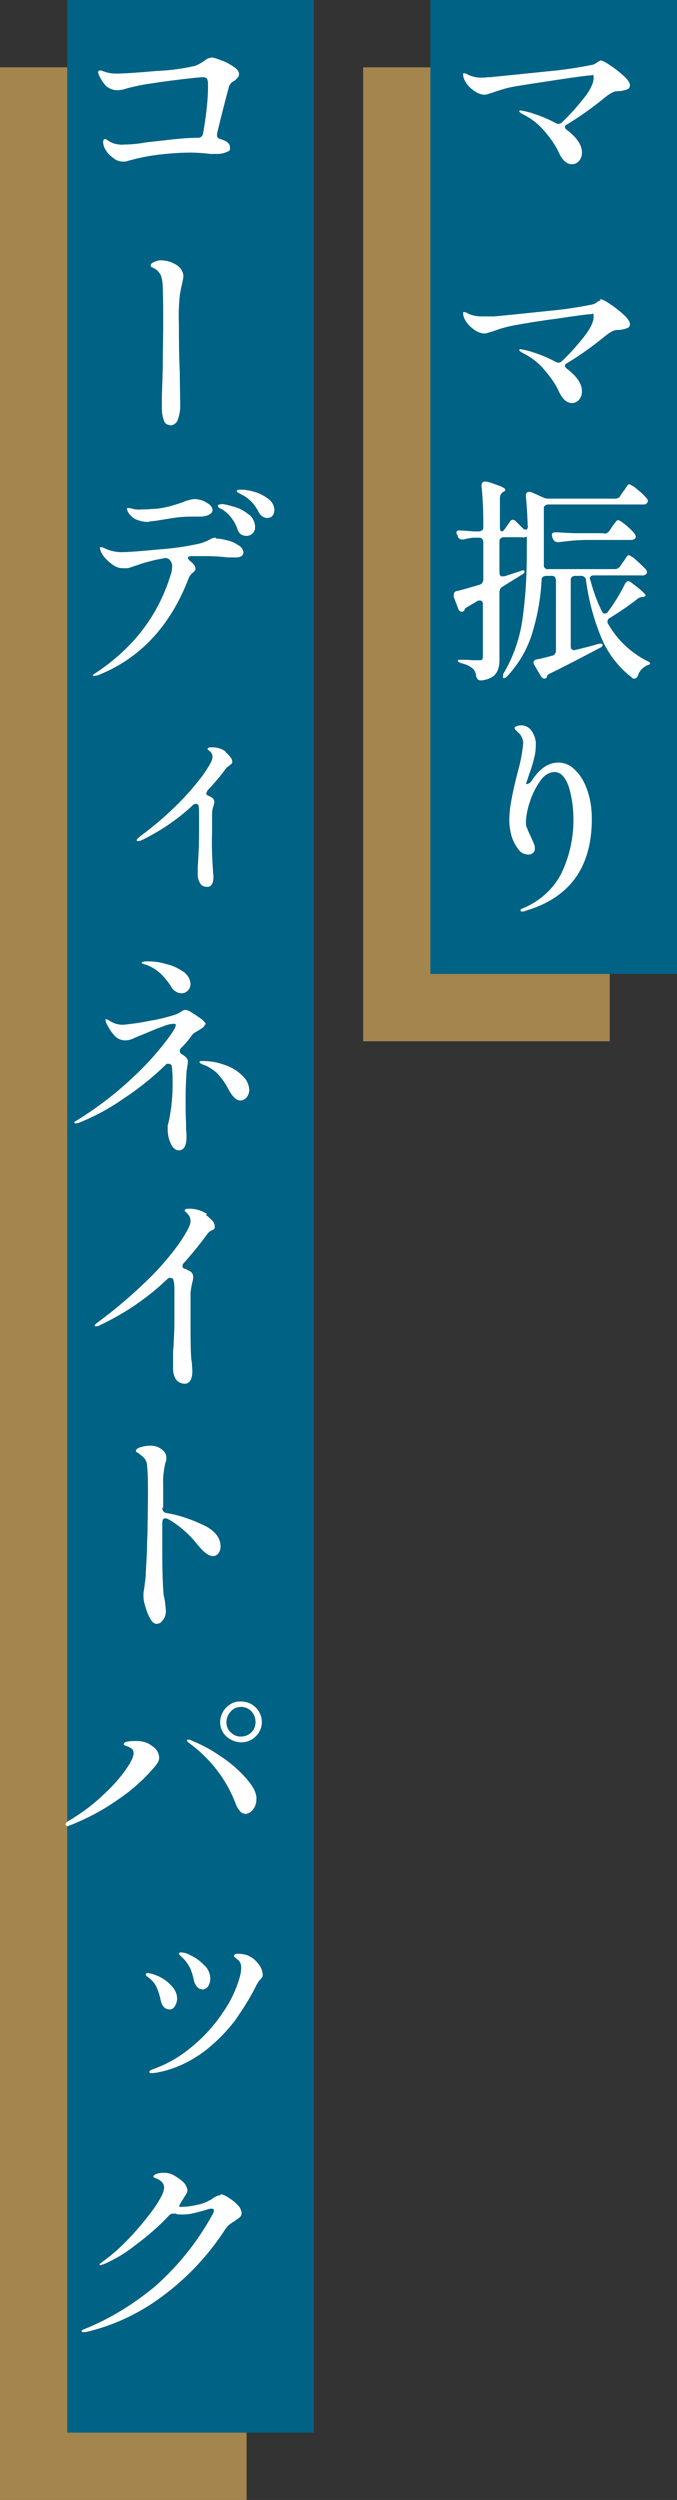
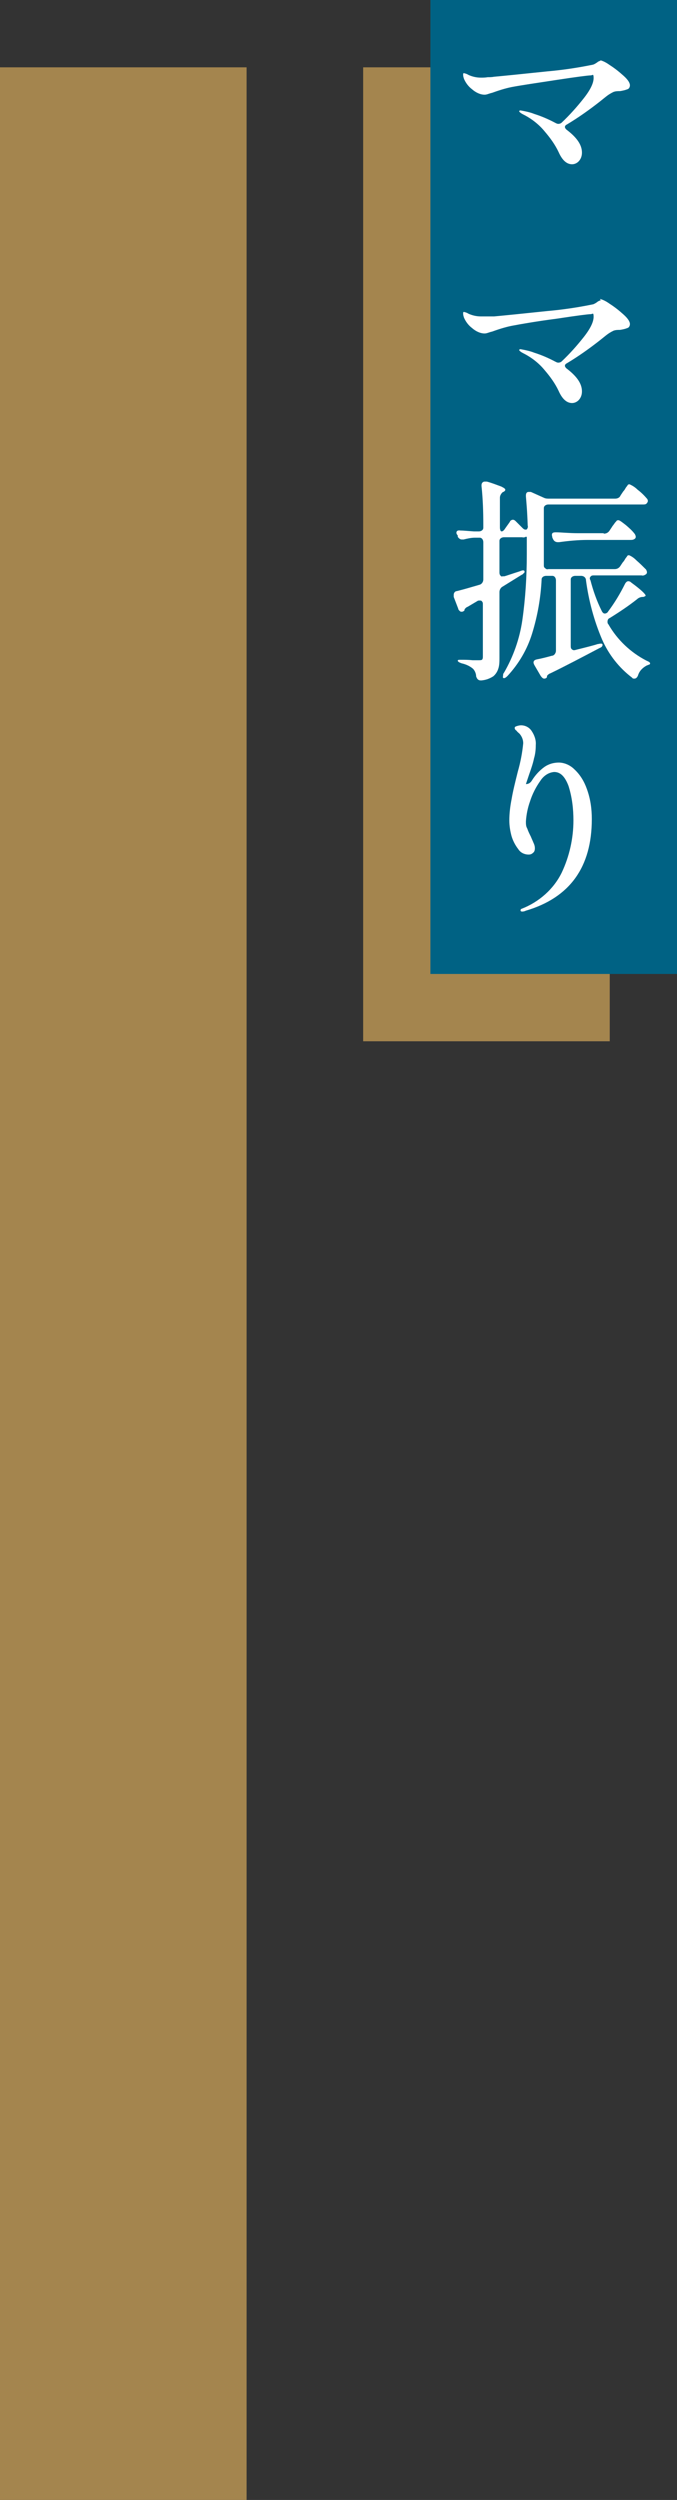
<svg xmlns="http://www.w3.org/2000/svg" id="_レイヤー_1" data-name="レイヤー 1" version="1.1" viewBox="0 0 151 557">
  <rect x="0" y="0" width="151" height="557" fill="#333333" stroke="none" />
  <defs>
    <style>
      .cls-1 {
        fill: #a4854e;
      }

      .cls-1, .cls-2, .cls-3 {
        stroke-width: 0px;
      }

      .cls-2 {
        fill: #fff;
      }

      .cls-3 {
        fill: #006284;
      }
    </style>
  </defs>
  <g id="_グループ_2451" data-name="グループ 2451">
    <rect id="_長方形_888-2" data-name="長方形 888-2" class="cls-1" y="15" width="55" height="542" />
    <rect id="_長方形_904-2" data-name="長方形 904-2" class="cls-1" x="81" y="15" width="55" height="217" />
-     <rect id="_長方形_888-2-2" data-name="長方形 888-2" class="cls-3" x="15" width="55" height="542" />
    <rect id="_長方形_904-2-2" data-name="長方形 904-2" class="cls-3" x="96" width="55" height="217" />
    <g id="_グループ_1958" data-name="グループ 1958">
      <path id="_パス_7300" data-name="パス 7300" class="cls-2" d="M137.1,126.8c.5,0,.9-.2,1.2-.6l.6-.9c.2-.2.4-.5.5-.7.1-.2.3-.4.5-.7,0-.1.2-.2.4-.2.7.3,1.2.7,1.7,1.2.7.6,1.4,1.3,2.1,2,.1.2.2.4.2.6,0,.2-.1.4-.3.5-.3.2-.6.3-.9.2h-10.6c-.3,0-.6,0-.8.3-.2.2-.2.5,0,.8.6,2.3,1.4,4.6,2.5,6.8.2.4.4.6.7.6.3,0,.6-.2.7-.4,1.5-2,2.7-4,3.8-6.2.2-.4.5-.6.7-.6.3,0,.5.1.7.3,2.2,1.6,3.2,2.6,3.2,2.9,0,.1-.2.2-.5.3h-.2c-.4,0-.9.2-1.2.5-1.9,1.5-4,2.9-6.1,4.2-.3.1-.5.4-.5.8,0,.2,0,.4.2.6,2,3.5,5,6.3,8.5,8.1.5.2.8.4.8.6,0,.2-.2.3-.3.3l-.5.2c-.9.5-1.6,1.2-1.9,2.2-.2.5-.5.7-.8.7-.2,0-.4,0-.5-.2-2.9-2.2-5.2-5.1-6.7-8.5-1.8-4.2-3-8.7-3.6-13.2,0-.6-.5-1-1.1-1,0,0,0,0,0,0h-1.3c-.5,0-1,.3-1,.8,0,0,0,.1,0,.2v14.6c0,.3,0,.6.3.8.2.2.5.2.8.1,2.4-.6,4-1,4.9-1.3.2,0,.4-.1.7-.1.2,0,.3,0,.4.2h0c0,.4-.2.6-.7.8-4,2.1-7.6,4-10.9,5.6-.3.1-.6.3-.8.6,0,0,0,0,0,.1s0,0,0,.1c0,.2-.3.4-.6.4-.3,0-.5-.2-.8-.6l-1.4-2.4c-.1-.2-.2-.4-.2-.6,0-.4.3-.6.8-.7,1.1-.2,2.2-.5,3.3-.8.5,0,.9-.6.9-1.1v-15.7c0-.5-.3-1-.8-1,0,0-.1,0-.2,0h-1.2c-.5,0-1,.3-1,.8,0,0,0,0,0,.1-.2,4-.9,8-2.1,11.9-1.1,3.6-3,6.8-5.5,9.5-.5.5-.8.6-1,.4,0,0-.1-.2,0-.3,0-.3,0-.6.2-.8,2.1-3.6,3.5-7.6,4.1-11.7.7-4.9,1-9.8,1-14.7v-3c0-.3,0-.5,0-.8,0-.1-.2-.2-.4,0-.2,0-.4.1-.6,0h-4.1c-.5,0-1,.3-1,.8,0,0,0,.1,0,.2v6.8c0,.2,0,.5.2.7.1.2.3.3.5.2.1,0,.3,0,.4,0,.4-.1,1.5-.5,3.4-1.1.7-.3,1-.3,1.1,0h0c0,.2,0,.3-.2.4-.1.2-.3.3-.5.4l-4.2,2.6c-.4.2-.7.7-.7,1.2v14.7c0,.8,0,1.7-.3,2.5-.2.6-.6,1.2-1.1,1.6-.8.5-1.6.8-2.6.9h-.2c-.5,0-.8-.3-1-.9,0-.6-.3-1.3-.7-1.7-.7-.6-1.6-1-2.5-1.2-.6-.2-.9-.4-.9-.6s.2-.2.7-.2c.9,0,1.7,0,2.6.1h1.4c.3,0,.5,0,.7-.1.2-.2.2-.5.2-.7v-11.7c0-.2,0-.4-.2-.6-.1-.2-.3-.2-.5-.2-.2,0-.4,0-.5.1l-2.2,1.3c-.3.1-.5.3-.7.6v.2c-.2.2-.4.3-.6.3-.2,0-.3,0-.5-.2-.1-.1-.3-.3-.3-.5l-1-2.6c0-.2,0-.3,0-.5,0-.4.3-.8.7-.8,1.6-.4,3.3-.9,5-1.4.5-.1.9-.6.9-1.2v-8.3c0-.5-.3-1-.8-1,0,0-.1,0-.2,0h-.9c-.8,0-1.7.2-2.5.4-.1,0-.3,0-.4,0-.4,0-.7-.3-.9-.6v-.3c-.2-.2-.3-.4-.3-.6,0-.4.3-.6.9-.5.6,0,1.6.1,3,.2h1.1c.5,0,1-.3,1-.8,0,0,0-.1,0-.2v-.5c0-2.9-.1-5.8-.4-8.6v-.2c0-.4.2-.7.6-.8,0,0,.1,0,.2,0,.1,0,.3,0,.4,0,1.1.3,2.1.7,3.2,1.1.6.3.9.5.9.7s-.1.3-.4.5h-.1c-.4.3-.7.8-.7,1.3v6.5c0,.2,0,.5.1.7,0,.2.2.3.3.3.2,0,.5-.2.8-.7l1-1.4c.1-.3.4-.5.7-.5.3,0,.5.2.7.4l1.4,1.4c.2.2.4.4.7.4.2,0,.3,0,.4-.2.1-.2.2-.4.1-.7-.1-3.2-.3-5.3-.4-6.5v-.2c0-.5.2-.8.6-.8.2,0,.3,0,.5,0l2.9,1.3c.4.2.8.2,1.2.2h14.7c.5,0,1-.2,1.2-.7l.6-.9c.2-.2.4-.5.5-.7.1-.2.3-.4.5-.7,0-.1.2-.2.4-.2.7.3,1.3.7,1.8,1.2.8.6,1.5,1.3,2.1,2,.1.1.2.3.2.5,0,.2-.1.4-.3.6-.2.2-.5.2-.8.2h-21.1c-.5,0-1,.3-1,.8,0,0,0,.1,0,.2v12.5c0,.3,0,.5.3.7.2.2.4.3.7.2h15.3ZM133.8,13.4c.8.2,1.5.6,2.2,1.1,1.1.7,2.1,1.5,3.1,2.4,1,.9,1.4,1.6,1.4,2.1,0,.4-.2.8-.6.9-.5.2-1,.3-1.6.4-.5,0-1,0-1.5.2-.6.3-1.1.6-1.6,1l-1.5,1.2c-2.3,1.8-4.7,3.5-7.2,5-.4.2-.5.4-.5.6s.2.5.5.7c2.2,1.7,3.3,3.3,3.3,5,0,.7-.2,1.3-.6,1.8-.4.5-1,.8-1.6.8-1.2,0-2.2-.9-3-2.7-.8-1.7-1.9-3.2-3.1-4.6-1.3-1.6-3-2.9-4.8-3.8-.6-.3-.9-.6-.9-.7s.1-.2.3-.2c1.1.2,2.1.4,3.1.8,1.6.5,3.2,1.2,4.7,2,.2.1.4.2.6.2.3,0,.6-.1.8-.3,1.8-1.7,3.4-3.5,4.9-5.4,1.5-1.9,2.2-3.4,2.2-4.5s-.2-.6-.7-.6-2.9.3-7.5,1-8,1.2-10.1,1.6c-1.5.3-3,.8-4.4,1.3-.1,0-.4.1-.7.2-.3.1-.6.2-.9.2-1,0-2-.5-2.8-1.2-.8-.6-1.4-1.4-1.8-2.3-.1-.3-.2-.6-.2-.9,0-.3,0-.4.2-.4.4.1.7.2,1,.4.9.4,1.8.6,2.8.6.4,0,.9,0,1.5-.1.4,0,.9,0,1.4-.1,2.2-.2,6.2-.6,11.9-1.2,3.4-.3,6.8-.8,10.2-1.5.3-.1.6-.3.9-.5.2-.2.5-.3.8-.4h0ZM133.8,66.6c.8.2,1.5.6,2.2,1.1,1.1.7,2.1,1.5,3.1,2.4,1,.9,1.4,1.6,1.4,2.1,0,.4-.2.8-.6.9-.5.2-1,.3-1.6.4-.5,0-1,0-1.5.2-.6.3-1.1.6-1.6,1l-1.5,1.2c-2.3,1.8-4.7,3.5-7.2,5-.4.2-.5.4-.5.6s.2.5.5.7c2.2,1.7,3.3,3.3,3.3,5,0,.7-.2,1.3-.6,1.8-.4.5-1,.8-1.6.8-1.2,0-2.2-.9-3-2.7-.8-1.7-1.9-3.2-3.1-4.6-1.3-1.6-3-2.9-4.8-3.8-.6-.3-.9-.6-.9-.7s.1-.2.3-.2c1.1.2,2.1.4,3.1.8,1.6.5,3.2,1.2,4.7,2,.2.1.4.2.6.2.3,0,.6-.1.8-.3,1.8-1.7,3.4-3.5,4.9-5.4,1.5-1.9,2.2-3.4,2.2-4.5s-.2-.6-.7-.6-2.9.3-7.5,1c-4.6.6-8,1.2-10.1,1.6-1.5.3-3,.8-4.4,1.3-.1,0-.4.1-.7.2-.3.1-.6.2-.9.2-1,0-2-.5-2.8-1.2-.8-.6-1.4-1.4-1.8-2.3-.1-.3-.2-.6-.2-.9,0-.3,0-.4.2-.4.4.1.7.2,1,.4.9.4,1.8.6,2.8.6.4,0,.9,0,1.5,0,.4,0,.9,0,1.4,0,2.2-.2,6.2-.6,11.9-1.2,3.4-.3,6.8-.8,10.2-1.5.3-.1.6-.3.9-.5.2-.2.5-.3.8-.4h0ZM124.6,169.9c1.3,0,2.6.6,3.5,1.5,1.3,1.2,2.2,2.7,2.8,4.4.8,2.2,1.1,4.4,1.1,6.7,0,10.7-4.9,17.5-14.7,20.4-.2.1-.5.2-.8.2-.3,0-.4-.1-.4-.3,0-.1.1-.3.2-.3,3.9-1.5,7.2-4.4,9-8.1,1.7-3.6,2.6-7.6,2.6-11.6,0-2.6-.3-5.2-1.1-7.7-.8-2.1-1.8-3.1-3.2-3.1-1.3.1-2.4.9-3.1,2-1,1.4-1.8,3-2.3,4.6-.5,1.4-.8,2.9-.9,4.4,0,.6,0,1.1.3,1.6.2.6.5,1.2.8,1.8.2.5.4.9.6,1.4.2.4.3.8.3,1.2,0,.4-.1.8-.4,1-.3.3-.6.4-1,.4-.9,0-1.8-.4-2.3-1.2-.7-.9-1.2-1.9-1.5-2.9-.3-1.1-.5-2.3-.5-3.5,0-1.6.2-3.2.5-4.7.3-1.8.8-3.8,1.4-6.2.6-2.1,1-4.2,1.2-6.3,0-.8-.3-1.5-.8-2.1-.2-.2-.5-.4-.7-.7-.3-.2-.4-.4-.4-.6s.1-.3.4-.4c.3-.1.7-.2,1-.2,1,0,1.9.5,2.4,1.3.6.9,1,2,.9,3.1,0,1-.1,2-.4,3-.2,1-.6,2.2-1.1,3.6l-.7,2.1c.5,0,1-.2,1.4-.9.7-1.1,1.6-2.1,2.7-2.9,1-.7,2.1-1,3.3-1h0ZM134.7,118.9c.5,0,.9-.2,1.2-.6l.6-.9c.1-.2.3-.4.5-.7.2-.3.4-.5.5-.6,0-.1.2-.2.4-.2.3,0,.8.4,1.7,1.1.7.6,1.4,1.2,2,2,.1.2.2.4.2.6,0,.2-.1.4-.3.5-.3.2-.6.2-.9.2h-9.5c-2.1,0-4.3.2-6.4.5h-.3c-.4,0-.8-.2-1-.6l-.2-.4c0-.2-.1-.4-.1-.6,0-.5.3-.6.9-.6,1.1,0,2.8.2,5,.2h5.6Z" />
-       <path id="_パス_7301" data-name="パス 7301" class="cls-2" d="M14.9,406.7c-.2,0-.3,0-.3-.2,0-.2.2-.5.7-.8,2.7-1.6,5.2-3.4,7.4-5.5,1.9-1.7,3.7-3.6,5.2-5.7,1.3-1.8,1.9-3.1,1.9-3.9s-.4-1-1.1-1.4c-.1,0-.3-.1-.5-.2-.2,0-.3-.1-.5-.2,0,0-.1-.1-.1-.2,0-.5.9-.7,2.8-.7,1.3,0,2.5.3,3.5,1.1,1,.6,1.6,1.6,1.6,2.7,0,.6-.4,1.2-.8,1.7-2.4,2.9-5.2,5.4-8.3,7.5-3.4,2.4-7,4.3-10.8,5.8-.2,0-.4.2-.7.2ZM45.7,228.2c0,.2-.1.4-.3.6-.3.3-.7.5-1,.7-.3.2-.7.4-1,.6-.3.2-.5.4-.7.7-.7,1-1.5,1.9-2.3,2.7-.2.2-.3.4-.3.7,0,.3.2.6.5.7.8.5,1.3,1,1.3,1.5,0,.3,0,.7-.1,1,0,.5-.2,1-.2,1.5-.1,1.8-.2,3.5-.2,5.2,0,2.9,0,4.9.1,6v1.5c.1.8.1,1.3.1,1.7,0,2-.6,3-1.7,3-.7,0-1.4-.5-1.8-1.5-.5-1-.7-2.1-.7-3.2,0-.3,0-.5,0-.8.4-1.4.6-2.8.8-4.2.2-1.7.3-3.3.3-5,0-1.4,0-2.8-.2-4.2-.2-.3-.5-.4-.8-.4-.2,0-.4,0-.5.2-2.9,2.8-6.1,5.4-9.5,7.6-3.1,2.2-6.5,4-10,5.4-.2,0-.4.1-.6.1-.2,0-.3,0-.3-.2s.2-.3.6-.5c4-2.5,7.8-5.3,11.3-8.5,2.8-2.5,5.5-5.3,7.8-8.2,1.9-2.4,2.9-3.9,2.9-4.5,0-.2-.1-.3-.3-.3-.8,0-1.6.2-2.3.5-.9.3-2.2.8-3.8,1.5-1,.4-2,.8-2.9,1.2-.6.3-1.3.5-2,.5-.9,0-1.8-.4-2.4-1.1-.8-.9-1.4-1.9-1.9-3,0-.1,0-.3-.1-.4,0-.2,0-.2.2-.2.2,0,.3.1.5.2.2.1.3.2.5.3.9.5,1.9.8,3,.7,2-.2,4-.5,5.9-.9,1.9-.3,3.8-.8,5.7-1.4.4-.2.8-.4,1.1-.6.3-.2.6-.4,1-.4.5.1,1,.3,1.5.7.7.4,1.4.9,2.1,1.4.6.5.9.9.9,1.2h0ZM49.1,488.9c.6,0,1.2.3,1.8.7.8.5,1.5,1,2.1,1.7.5.4.8,1.1.9,1.7,0,.4-.1.7-.4,1-.4.3-.8.6-1.2.9-.4.2-.8.5-1.2.8-.3.3-.6.6-.8.9-3.8,5.9-8.6,11-14.2,15.1-5.1,3.8-10.9,6.5-17,7.9h-.5c-.3,0-.4,0-.4-.2s.2-.3.7-.5c5.7-2.3,11-5.6,15.7-9.5,5.2-4.6,9.5-10,12.8-16,.2-.3.3-.6.3-.9,0-.3-.2-.4-.5-.4-.2,0-.5,0-.7.1-1.3.4-2.4.7-3.3.9-.8.2-1.7.3-2.5.3-.6,0-1.1,0-1.6-.2-.2,0-.3,0-.5,0-.4,0-.7.2-.9.4-2.3,2.5-4.9,4.7-7.6,6.7-2.1,1.7-4.5,3.1-7,4.2-.2,0-.4.1-.7.2-.1,0-.2,0-.2-.1,0-.1,0-.2.2-.3.2-.1.3-.3.5-.4,2.1-1.5,4.1-3.3,5.9-5.2,2-2.1,3.8-4.3,5.5-6.6,1.5-2.2,2.3-3.7,2.3-4.7,0-.9-.6-1.6-1.9-2.1-.4-.1-.5-.3-.5-.4s.2-.3.5-.5c.6-.2,1.2-.3,1.8-.3.9,0,1.7.2,2.5.7.7.4,1.4.9,2,1.5.4.4.7,1,.8,1.6,0,.5-.2.9-.5,1.3,0,0-.3.5-.8,1.3-.2.3-.4.6-.5.9,0,.2,0,.3,0,.3,1.3,0,2.5-.1,3.7-.4,1.1-.2,2.1-.5,3.1-1.1.2,0,.5-.3.8-.5.3-.2.6-.3.9-.5.2,0,.5-.1.7-.1h0ZM48.2,120c.9,0,1.7.2,2.5.4.9.2,1.8.6,2.5,1.1.6.3,1,.9,1.1,1.5,0,.8-.6,1.2-1.7,1.2h-1.7c-1.8-.2-3.4-.3-4.8-.3-1.5,0-2.6,0-3.4,0-.5,0-.8.2-.8.4s.2.4.5.7c.8.6,1.2,1.2,1.2,1.7,0,.2,0,.3-.2.5-.1.2-.3.3-.4.4-.4.3-.7.7-.9,1.2-4.1,10.7-10.9,18-20.4,21.7-.2,0-.5.1-.7.1-.2,0-.3,0-.3-.1s.2-.3.7-.6c8.6-5.7,14.2-13.2,16.9-22.6,0-.4.1-.8.1-1.2,0-.5-.2-1-.6-1.4-.3-.3-.8-.5-1.3-.3-1.1.2-2.2.4-3.2.7-.9.2-1.8.5-2.9.9-.1,0-.4.1-.9.3-.4.1-.8.3-1.2.3-.3,0-.7,0-1,0-.8,0-1.5-.3-2.2-.8-.7-.5-1.4-1.1-2-1.9-.4-.5-.7-1.1-.8-1.7,0-.1,0-.2.1-.3,0,0,.1,0,.2,0,.2,0,.4.1.6.2.2.1.5.2.7.3,1.2.5,2.6.7,3.9.6,1,0,3.6-.2,7.8-.6,2.9-.2,5.7-.6,8.5-1.2,1-.2,2-.6,2.9-1.1.3-.2.7-.3,1.1-.3h0ZM45.9,270.7c.5.3,1,.8,1.4,1.2.4.4.6.9.6,1.4,0,.2,0,.3-.1.5-.2.1-.3.3-.5.3-.1,0-.3.2-.4.2-.3.2-.5.4-.7.7-1.6,2.2-3.4,4.4-5.2,6.4-.2.2-.3.4-.3.7,0,.3.2.5.5.6.3,0,.6.3,1.1.5.5.2.8.8.8,1.3,0,.4-.1.8-.2,1.2-.2.8-.3,1.5-.4,2.3v1c0,.7,0,2.2,0,4.4,0,5.5,0,8.9.3,10.2,0,.6.1,1.3.1,1.9,0,1.8-.6,2.8-1.7,2.8-.7,0-1.4-.3-1.9-.9-.5-.7-.7-1.6-.7-2.5,0-1,0-1.9,0-2.7,0-.8,0-1.5.1-2.1.1-2.3.2-4,.2-5.1v-7.5c0-.7,0-1.5-.2-2.2,0-.3-.3-.6-.7-.6-.3,0-.5.1-.7.3-4.4,4.2-9.4,7.6-14.9,10.2-.3.2-.6.3-1,.3-.2,0-.3,0-.3-.1,0-.2.3-.5,1-1,3.8-2.8,7.4-5.9,10.8-9.2,2.6-2.5,5-5.3,7.1-8.2,1.6-2.4,2.5-4,2.5-4.9,0-.6-.2-1.2-.7-1.7-.1-.1-.3-.3-.4-.4-.2-.1-.2-.2-.2-.3,0-.3.3-.4,1-.4,1.4,0,2.8.4,4,1.2h0ZM47.2,12.8c.7.1,1.3.3,2,.6,1,.3,1.9.8,2.8,1.4.8.5,1.3,1.1,1.3,1.6,0,.3,0,.6-.3.9-.3.3-.5.6-.9.8-.4.2-.8.6-1,1.1-.8,2.9-1.7,6.5-2.7,10.6,0,.1,0,.2,0,.3,0,.5.3.8.8.9,1.4.4,2.1,1,2.1,1.9s-.3.7-.8,1c-.7.3-1.4.4-2.1.4h-1.5c-1.6-.2-3.1-.3-4.4-.3-2.5,0-4.9.2-7.4.5-2.4.3-4.7.8-7.1,1.5h-.6c-.7,0-1.4-.2-2-.7-.7-.5-1.3-1-1.7-1.7-.4-.5-.6-1.1-.7-1.8,0-.5.1-.8.4-.8.1,0,.3,0,.4.1.5.4,1.1.7,1.7.9.8.2,1.6.3,2.3.2,1.6,0,3.3-.2,4.9-.5l3.7-.4c3.2-.4,5.7-.6,7.8-.6.6,0,1-.4,1.1-1,.3-1.7.6-3.6.8-5.6.2-1.7.3-3.4.3-5.1,0-.5,0-.9-.2-1.4-.1-.2-.4-.4-.9-.4-.3,0-1.7.1-4.2.4-2.5.3-4.9.6-7.4,1-1.7.2-3.4.6-5.1,1-.8.3-1.7.5-2.5.5-.8,0-1.6-.3-2.3-.8-.7-.7-1.3-1.6-1.7-2.5-.1-.2-.2-.5-.2-.7,0-.3.1-.4.4-.4h.2l.6.2.6.2c.7.2,1.4.3,2.2.3,1.6,0,4.6-.2,9.2-.6,2.8-.1,5.6-.5,8.3-1.1.9-.3,1.7-.8,2.5-1.4.2-.1.3-.2.5-.3.2,0,.3-.1.5-.1ZM33.2,116.3c-.8,0-1.6-.1-2.4-.4-.7-.2-1.3-.6-1.7-1.1-.4-.4-.7-.9-.8-1.4,0-.2,0-.2.3-.2.2,0,.5,0,.7.1.3,0,.6.2,1,.2.4,0,.8.1,1.2,0,.8,0,1.6,0,2.4-.1,1.4,0,2.7-.3,4-.6,1-.3,2.1-.6,3.1-1,.4-.2.8-.3,1.2-.4.4-.1.8-.2,1.2-.2,1,0,1.9.3,2.7.8.9.5,1.3,1.1,1.3,1.7s-.8,1.3-2.5,1.4h-2.2c-1.3,0-2.7.1-4,.3-1.4.2-2.3.4-2.6.4-.9.2-1.9.3-2.9.4h0ZM36.2,336c0,.5.3,1,.9,1.1,0,0,0,0,0,0,3,.5,5.8,1.5,8.5,2.8,2.4,1.2,3.6,2.8,3.6,4.7,0,.6-.2,1.1-.5,1.5-.3.4-.7.6-1.2.6-1,0-2.1-.9-3.5-2.6-1.8-2.3-4.1-4.3-6.6-5.7-.1,0-.3-.1-.5-.1-.2,0-.4,0-.5.2-.1.2-.2.4-.2.7v7.2c0,5.1.2,8.1.3,9,.3,1.1.4,2.3.5,3.5,0,.8-.2,1.5-.7,2.1-.3.5-.8.8-1.4.8-.5,0-1-.4-1.4-1.2-.5-.8-.8-1.7-1.1-2.7-.2-.7-.4-1.4-.4-2.2,0-.5,0-.9.1-1.4.2-1.3.3-2.3.4-3.1,0-1.2.2-3.3.3-6.5,0-.6,0-1.6.1-3,0-2.1.1-5.1.1-9,0-2.1,0-4.2-.2-6.2,0-.6-.3-1.2-.6-1.6-.4-.4-.9-.8-1.4-1.2-.2,0-.3-.2-.4-.2,0,0-.1-.1-.1-.2,0-.4.4-.7,1.2-.9.7-.2,1.4-.3,2.1-.3,1.1,0,2.1.4,2.9,1.2.4.4.6.9.6,1.4,0,.4,0,.8-.2,1.2-.4,1.7-.6,3.4-.5,5.1v4.9c-.1,0-.1,0-.1,0ZM50.2,167.5c.4.3.8.7,1.1,1.1.3.3.5.7.5,1.1,0,.2,0,.3-.2.5-.2.2-.4.3-.6.5-.2.1-.4.3-.6.5-1.2,1.7-2.6,3.3-4,4.8-.2.2-.3.5-.4.8,0,.2.1.3.3.4l.8.4c.4.2.7.6.7,1,0,.3-.1.7-.2,1-.2.6-.3,1.2-.3,1.9v4.2c-.1,2.7,0,5.4.2,8.2,0,.5.1,1,.1,1.5,0,1.5-.5,2.2-1.4,2.2-.6,0-1.2-.2-1.5-.7-.4-.6-.6-1.3-.6-2v-1.6c.2-3.1.3-5.5.3-7.4v-4.9c0-.4,0-.8-.1-1.3,0-.4-.2-.6-.6-.6-.3,0-.5.1-.7.3-3.4,3.2-7.3,5.8-11.4,7.8-.2.1-.5.2-.8.2-.2,0-.3,0-.3-.2,0-.2.3-.5.8-.9,3-2.2,5.8-4.6,8.5-7.3,2-2,3.9-4.2,5.6-6.5,1.3-1.9,2-3.1,2-3.8,0-.5-.2-1.1-.7-1.4-.3-.2-.4-.3-.4-.4,0-.3.3-.4,1-.4,1.1,0,2.2.3,3.1,1h0ZM32.4,214.9c-.2,0-.3-.1-.5-.2-.2,0-.3-.1-.3-.2,0-.2.5-.3,1.4-.3,1.4,0,2.8.2,4.1.6,1.4.3,2.6.9,3.8,1.7.9.6,1.5,1.6,1.6,2.7,0,.6-.2,1.1-.6,1.5-.4.4-.8.6-1.4.6-1,0-2-.7-2.4-1.6-.6-.9-1.3-1.8-2.1-2.6-1-1-2.2-1.7-3.5-2.2h0ZM37.8,447.7c-1,0-1.7-.7-2-2.2-.2-1-.5-1.9-.9-2.8-.4-.9-1.1-1.6-1.9-2.2-.3-.2-.5-.4-.5-.6s.2-.3.5-.3c.8.1,1.6.4,2.3.7,1.1.5,2.1,1.2,2.9,2.1.8.8,1.3,1.8,1.3,2.9,0,.6-.2,1.2-.5,1.7-.3.5-.8.8-1.3.7h0ZM33.8,461.9c-.1,0-.3,0-.4-.1,0,0-.1-.1-.1-.2,0-.2.3-.4.9-.6,3.1-1.1,6-2.8,8.5-4.9,2.7-2.2,5.1-4.8,7-7.7,1.7-2.4,3-5.1,3.8-8,.2-.7.3-1.4.3-2.1,0-.7-.3-1.3-.8-1.7-.1-.1-.3-.2-.5-.4s-.3-.3-.3-.4c0-.3.3-.5.8-.5.7,0,1.4.1,2.1.3.9.4,1.7.9,2.3,1.7.7.7,1.1,1.6,1.2,2.6,0,.2,0,.4-.1.6-.2.2-.3.4-.5.6-.2.2-.4.4-.5.7-.3.4-.5.9-.7,1.3-1.3,2.5-2.8,4.8-4.4,7.1-2,2.6-4.3,4.9-6.9,6.9-3.1,2.3-6.7,4-10.6,4.7-.3,0-.6.1-1,.1h0ZM37.9,94.7c-.7,0-1.3-.5-1.4-1.2-.3-.8-.4-1.7-.4-2.6v-2.2c0-.7.1-2.9.2-6.6,0-3.7.1-7,.1-9.9,0-3.1,0-5.7-.1-8.1,0-.9-.1-1.8-.4-2.7-.3-.6-.7-1.1-1.3-1.5-.2-.1-.4-.2-.6-.3-.3-.1-.4-.3-.4-.4,0-.3.2-.6.7-.8.5-.2,1-.4,1.5-.4,1.2,0,2.4.3,3.5,1,.9.5,1.5,1.4,1.6,2.4,0,.7-.2,1.3-.3,1.9-.3,1.2-.4,2-.5,2.5-.2,2.1-.3,4.2-.2,6.2,0,2.9,0,6.6.2,11,0,2.7.1,5.2.1,7.5,0,1-.2,2-.5,2.9-.2.8-.9,1.3-1.7,1.4h0ZM45.1,443.2c-.5,0-.9-.2-1.2-.6-.4-.5-.6-1-.7-1.6-.2-.9-.5-1.9-.9-2.7-.5-.9-1.1-1.7-1.9-2.4-.3-.3-.5-.5-.5-.6s.1-.3.4-.3c.9,0,1.8.4,2.5.8,1.1.5,2,1.3,2.9,2.2.8.8,1.2,1.8,1.2,2.9,0,.6-.2,1.2-.5,1.7-.3.4-.9.7-1.4.7h0ZM54.7,404.1c-.5,0-.9-.2-1.2-.6-.4-.5-.8-1.1-1-1.8-2.1-5.4-5.7-10-10.4-13.4-.3-.2-.4-.4-.4-.5s0-.2.3-.2c.2,0,.4,0,.5.1,2.2.9,4.4,2,6.4,3.4,2.2,1.4,4.2,3.1,5.9,5,1.6,1.8,2.4,3.3,2.4,4.6,0,.9-.2,1.8-.8,2.5-.4.6-1.1.9-1.8,1h0ZM45.3,236.4c1.7,0,3.3.3,4.9.9,1.5.5,2.8,1.3,3.9,2.4.9.8,1.4,1.9,1.5,3.1,0,.6-.2,1.2-.6,1.7-.3.4-.8.7-1.4.7-.9,0-1.8-.9-2.7-2.6-.6-1.2-1.4-2.3-2.3-3.3-.9-.9-2.1-1.7-3.3-2.1-.2,0-.4-.2-.6-.3-.1,0-.2-.2-.2-.3,0-.2.3-.2.8-.2h0ZM49.3,112.3c.9,0,1.7.3,2.5.5,1.3.3,2.5.9,3.5,1.7,1,.6,1.6,1.8,1.6,3,0,.5-.2,1-.6,1.4-.4.3-.8.5-1.3.5-.4,0-.8-.1-1.2-.3-.4-.3-.7-.7-.8-1.1-.3-.9-.7-1.7-1.3-2.5-.5-.7-1.2-1.4-2-1.9,0,0-.3-.2-.5-.3-.2,0-.3-.2-.5-.3,0,0-.1-.2-.1-.3,0-.2.2-.3.5-.3h0ZM53.8,388.2c-1.2,0-2.4-.5-3.3-1.3-.9-.8-1.4-2-1.4-3.2,0-1.2.5-2.4,1.4-3.3.9-.9,2.1-1.4,3.3-1.3,1.2,0,2.4.5,3.2,1.3.9.9,1.4,2,1.4,3.3,0,1.2-.5,2.4-1.4,3.2-.9.9-2,1.3-3.2,1.3ZM53.8,386.9c1.8,0,3.2-1.4,3.2-3.2,0,0,0,0,0,0,0-.9-.3-1.7-.9-2.4-.6-.6-1.4-1-2.3-1-.9,0-1.7.3-2.3,1-.6.6-1,1.5-1,2.4,0,.9.3,1.7,1,2.3.6.6,1.5,1,2.4.9h0ZM53.7,109.1c1.1,0,2.1.2,3.1.5,1.1.3,2.2.9,3.1,1.6.8.6,1.3,1.5,1.3,2.5,0,.5-.2,1-.5,1.3-.3.3-.7.4-1.1.4-.8,0-1.5-.5-1.9-1.3-.4-.8-.9-1.5-1.5-2.2-.6-.6-1.2-1.1-1.9-1.5-.2-.1-.5-.2-.7-.4-.2,0-.4-.2-.6-.3-.1-.1-.2-.2-.2-.3,0-.2.3-.3.8-.3h0Z" />
    </g>
  </g>
</svg>